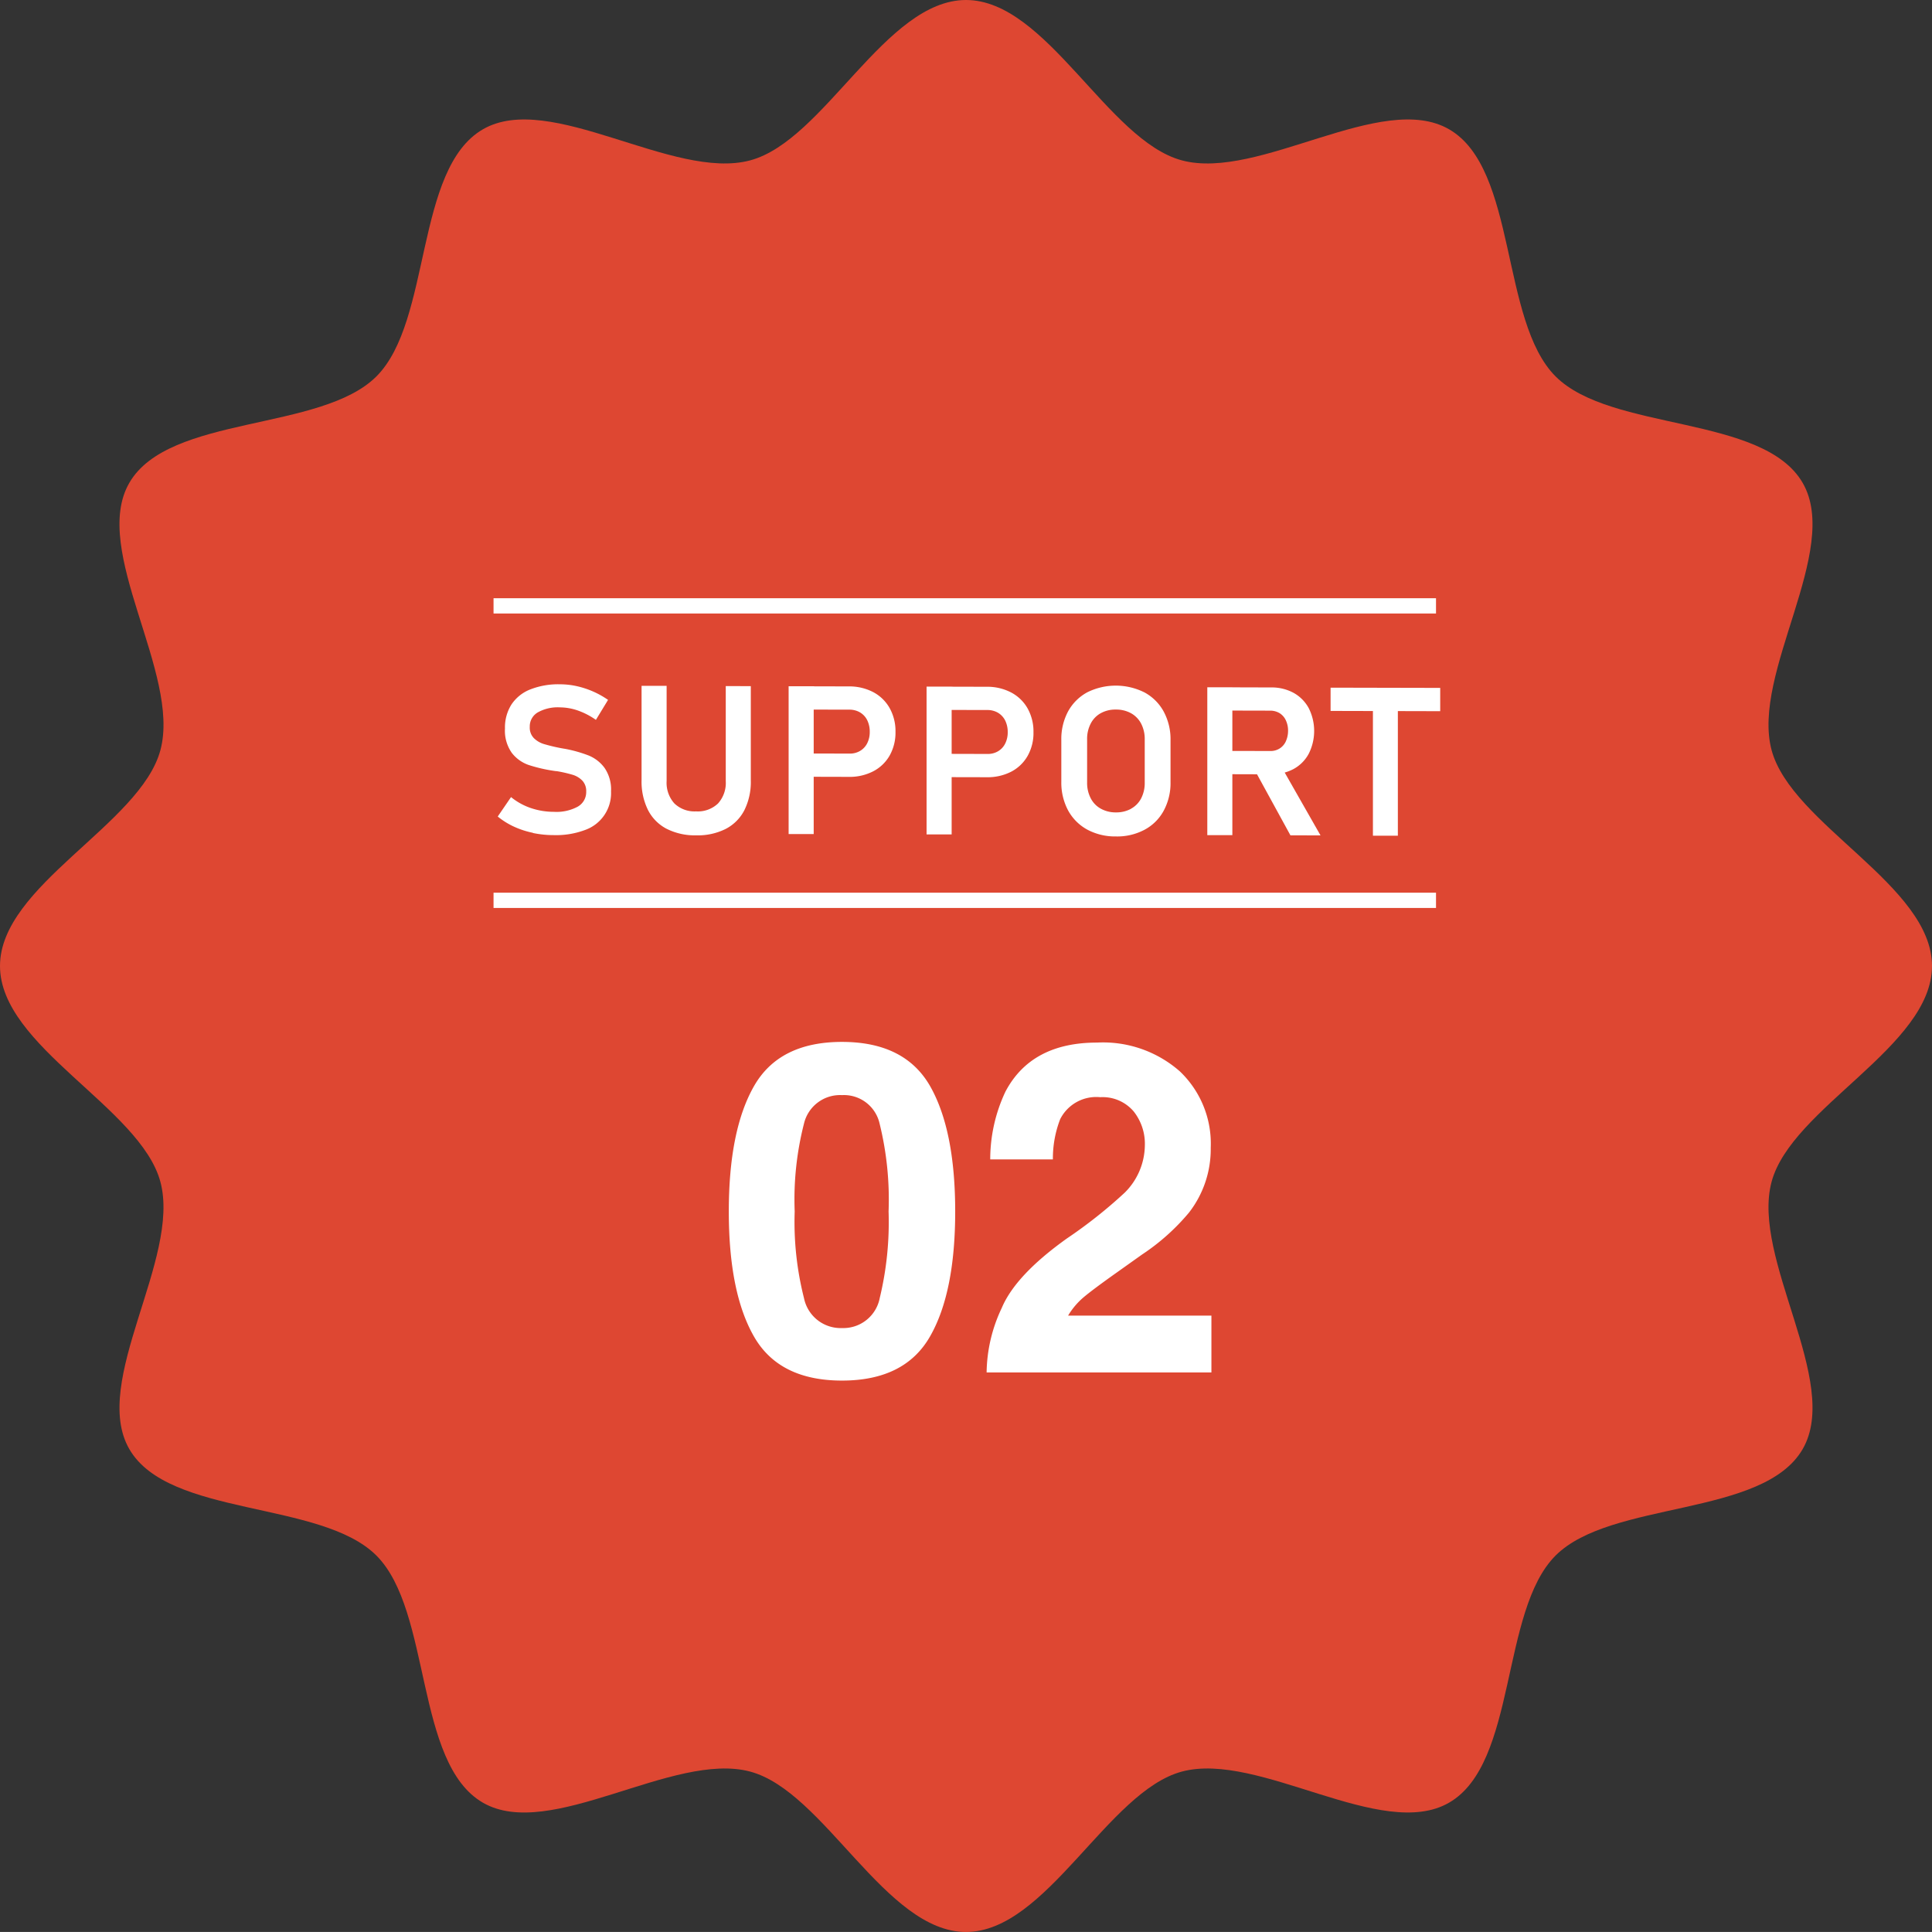
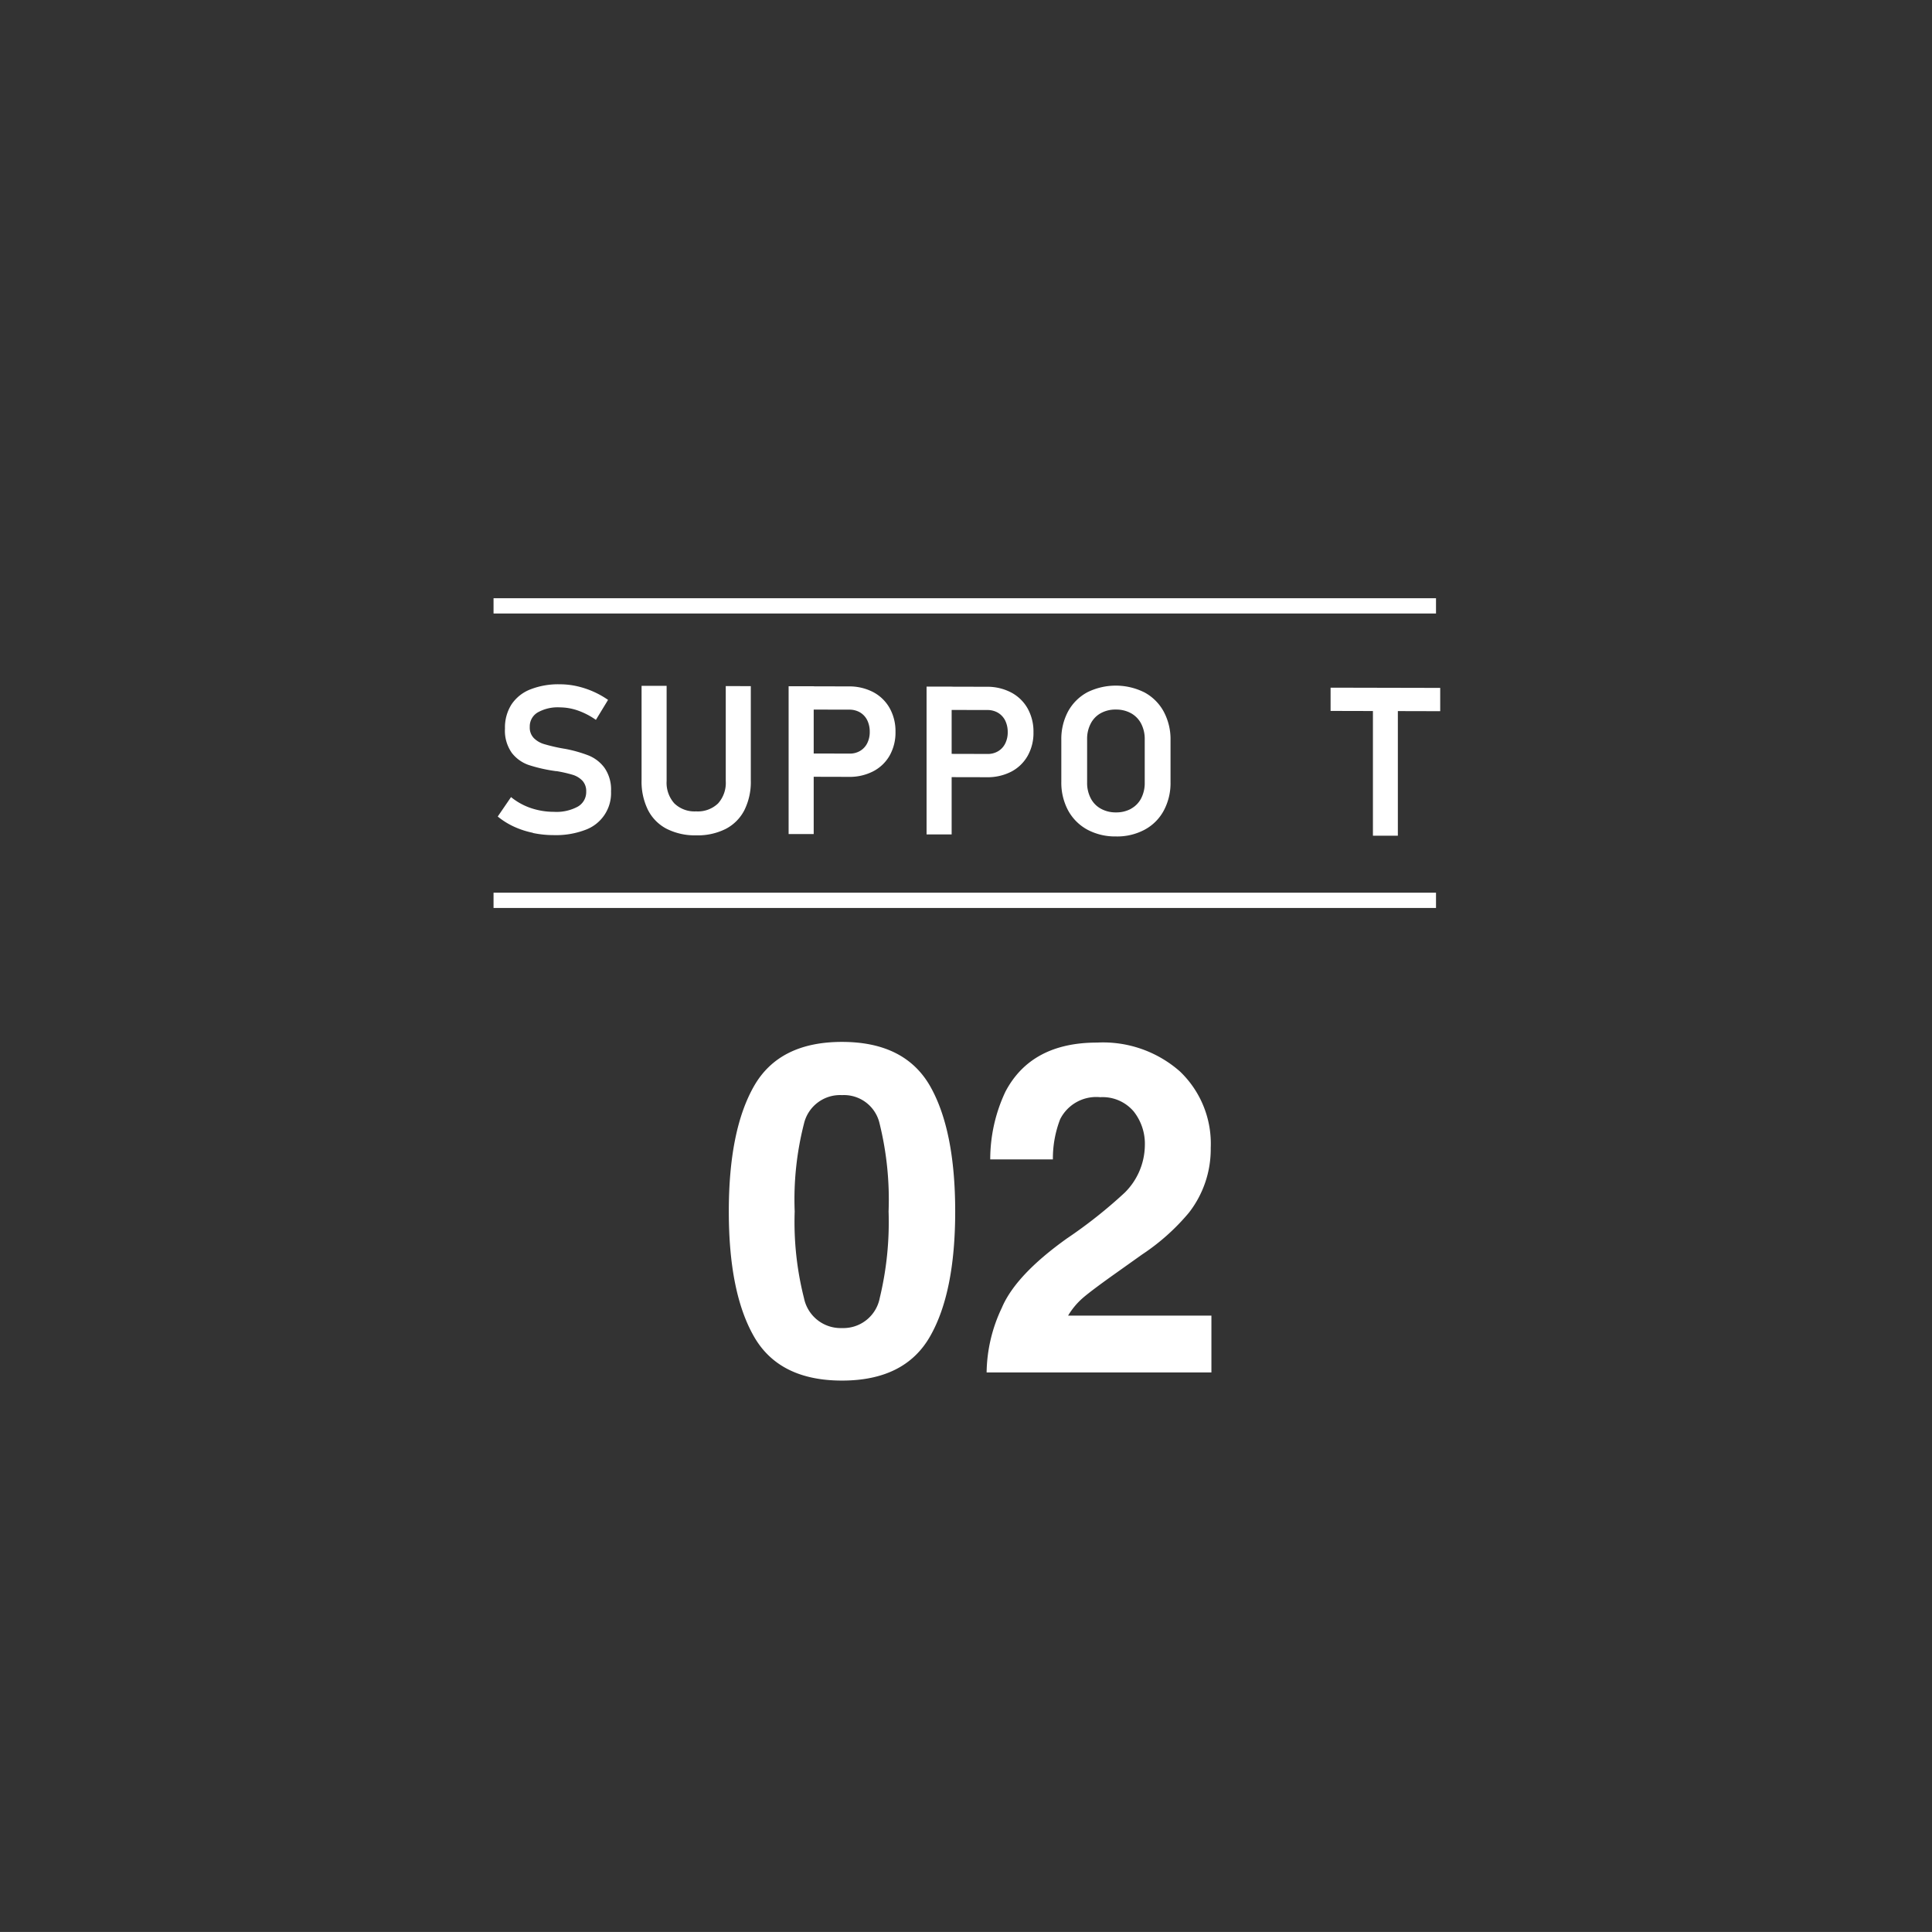
<svg xmlns="http://www.w3.org/2000/svg" width="129.181" height="129.179" viewBox="0 0 129.181 129.179">
  <rect x="0" y="0" width="129.181" height="129.179" fill="#333333" stroke="none" />
  <defs>
    <clipPath id="clip-path">
-       <rect id="長方形_2302" data-name="長方形 2302" width="129.18" height="129.179" fill="#de4732" />
-     </clipPath>
+       </clipPath>
  </defs>
  <g id="グループ_7799" data-name="グループ 7799" transform="translate(-8098 -8256)">
    <g id="グループ_7603" data-name="グループ 7603" transform="translate(8098 8256)" clip-path="url(#clip-path)">
-       <path id="パス_26248" data-name="パス 26248" d="M129.18,64.589c0,5.388-9.4,9.468-10.726,14.436-1.373,5.142,4.683,13.366,2.079,17.868-2.643,4.566-12.817,3.413-16.522,7.118s-2.553,13.881-7.119,16.522c-4.5,2.6-12.725-3.453-17.865-2.079-4.969,1.328-9.049,10.725-14.436,10.725s-9.468-9.4-14.436-10.725c-5.143-1.374-13.367,4.682-17.868,2.079-4.566-2.643-3.413-12.818-7.119-16.523s-13.879-2.553-16.521-7.118c-2.6-4.5,3.452-12.726,2.079-17.867C9.4,74.058,0,69.977,0,64.589s9.4-9.468,10.727-14.436c1.374-5.142-4.685-13.366-2.08-17.868,2.643-4.566,12.817-3.413,16.523-7.118s2.552-13.881,7.118-16.521c4.5-2.6,12.725,3.452,17.867,2.078C55.122,9.4,59.2,0,64.591,0s9.467,9.4,14.437,10.724C84.169,12.1,92.393,6.042,96.895,8.647c4.565,2.641,3.413,12.817,7.118,16.522s13.881,2.553,16.521,7.118c2.6,4.5-3.452,12.726-2.079,17.867,1.328,4.968,10.726,9.049,10.726,14.436" transform="translate(0 0)" fill="#de4732" />
-     </g>
+       </g>
    <g id="グループ_7487" data-name="グループ 7487" transform="translate(6250.761 4343.765)">
      <g id="グループ_7486" data-name="グループ 7486">
        <path id="パス_23026" data-name="パス 23026" d="M11.907,24.126a5.768,5.768,0,0,1-1.269-.413,5.027,5.027,0,0,1-1.083-.676l.889-1.3a4.234,4.234,0,0,0,1.322.733,4.813,4.813,0,0,0,1.553.253,2.981,2.981,0,0,0,1.587-.347,1.119,1.119,0,0,0,.564-1v-.008a1.018,1.018,0,0,0-.251-.723,1.506,1.506,0,0,0-.66-.4,8.88,8.88,0,0,0-1.044-.239l-.041-.006A.107.107,0,0,1,13.431,20l-.125-.018a10.27,10.27,0,0,1-1.685-.392,2.433,2.433,0,0,1-1.119-.8,2.564,2.564,0,0,1-.464-1.638v-.008a2.87,2.87,0,0,1,.435-1.6,2.69,2.69,0,0,1,1.262-1.007,5.113,5.113,0,0,1,1.99-.341,5.17,5.17,0,0,1,1.1.121,5.94,5.94,0,0,1,2.106.921l-.813,1.336a4.937,4.937,0,0,0-1.2-.623,3.7,3.7,0,0,0-1.193-.212,2.733,2.733,0,0,0-1.5.339,1.083,1.083,0,0,0-.529.966v.006a1,1,0,0,0,.274.744,1.619,1.619,0,0,0,.684.4,11.692,11.692,0,0,0,1.146.274l.051.01a.239.239,0,0,1,.053.008l.078.014.078.012a8.98,8.98,0,0,1,1.579.447,2.48,2.48,0,0,1,1.062.833,2.547,2.547,0,0,1,.429,1.557v.014a2.61,2.61,0,0,1-1.755,2.58,5.485,5.485,0,0,1-2.059.337,6.765,6.765,0,0,1-1.412-.143" transform="translate(1870.965 3943.794)" fill="#fff" />
        <path id="パス_23027" data-name="パス 23027" d="M15.938,23.8a2.9,2.9,0,0,1-1.248-1.262,4.269,4.269,0,0,1-.427-1.988V14.242l1.675,0V20.6a2.064,2.064,0,0,0,.515,1.5,1.943,1.943,0,0,0,1.455.535,1.956,1.956,0,0,0,1.465-.527,2.051,2.051,0,0,0,.519-1.5V14.256l1.675.006v6.308a4.235,4.235,0,0,1-.431,1.986,2.9,2.9,0,0,1-1.252,1.254,4.167,4.167,0,0,1-1.975.427,4.177,4.177,0,0,1-1.969-.437" transform="translate(1875.874 3943.852)" fill="#fff" />
        <path id="パス_23028" data-name="パス 23028" d="M19.076,14.255l1.677,0v9.883l-1.677,0Zm.807,4.494,3.26.008a1.33,1.33,0,0,0,.709-.178,1.242,1.242,0,0,0,.478-.511A1.656,1.656,0,0,0,24.5,17.3a1.73,1.73,0,0,0-.168-.776,1.262,1.262,0,0,0-.478-.519,1.4,1.4,0,0,0-.713-.186l-3.26-.006V14.257l3.209.008a3.454,3.454,0,0,1,1.64.38,2.719,2.719,0,0,1,1.1,1.068,3.153,3.153,0,0,1,.392,1.591,3.119,3.119,0,0,1-.392,1.585,2.685,2.685,0,0,1-1.1,1.054,3.427,3.427,0,0,1-1.64.37l-3.209-.008Z" transform="translate(1880.893 3943.866)" fill="#fff" />
        <path id="パス_23029" data-name="パス 23029" d="M23.591,14.267l1.677,0v9.883l-1.677,0Zm.807,4.494,3.26.008a1.33,1.33,0,0,0,.709-.178,1.23,1.23,0,0,0,.478-.511,1.656,1.656,0,0,0,.172-.768,1.73,1.73,0,0,0-.168-.776,1.274,1.274,0,0,0-.478-.519,1.4,1.4,0,0,0-.713-.186l-3.26-.006V14.269l3.209.008a3.43,3.43,0,0,1,1.64.382,2.714,2.714,0,0,1,1.1,1.066,3.161,3.161,0,0,1,.392,1.593,3.111,3.111,0,0,1-.392,1.583,2.689,2.689,0,0,1-1.1,1.056,3.45,3.45,0,0,1-1.64.368L24.4,20.318Z" transform="translate(1885.602 3943.878)" fill="#fff" />
        <path id="パス_23030" data-name="パス 23030" d="M29.739,23.864a3.212,3.212,0,0,1-1.283-1.281A3.93,3.93,0,0,1,28,20.667v-2.8a3.908,3.908,0,0,1,.454-1.912,3.2,3.2,0,0,1,1.283-1.275,4.288,4.288,0,0,1,3.826.01,3.187,3.187,0,0,1,1.283,1.281,3.9,3.9,0,0,1,.456,1.916v2.8a3.879,3.879,0,0,1-.456,1.91,3.123,3.123,0,0,1-1.283,1.275,3.884,3.884,0,0,1-1.912.447,3.94,3.94,0,0,1-1.914-.456m2.927-1.4a1.655,1.655,0,0,0,.676-.695,2.222,2.222,0,0,0,.237-1.044v-2.9a2.219,2.219,0,0,0-.237-1.042,1.689,1.689,0,0,0-.676-.7,2.05,2.05,0,0,0-1.013-.247,2.024,2.024,0,0,0-1.011.241,1.648,1.648,0,0,0-.676.7,2.184,2.184,0,0,0-.239,1.042v2.9a2.21,2.21,0,0,0,.239,1.044,1.648,1.648,0,0,0,.676.7,2.027,2.027,0,0,0,1.011.249,2.049,2.049,0,0,0,1.013-.243" transform="translate(1890.203 3943.844)" fill="#fff" />
-         <path id="パス_23031" data-name="パス 23031" d="M32.78,14.288l1.675,0v9.889l-1.675,0Zm.695,4.255,3.514.008a1.133,1.133,0,0,0,.617-.163,1.1,1.1,0,0,0,.419-.472,1.712,1.712,0,0,0,.155-.713,1.607,1.607,0,0,0-.149-.707,1.114,1.114,0,0,0-.417-.476,1.21,1.21,0,0,0-.625-.168l-3.514-.008V14.29l3.561.01a3.067,3.067,0,0,1,1.514.362,2.56,2.56,0,0,1,1.011,1.021,3.384,3.384,0,0,1,0,3.052,2.522,2.522,0,0,1-1.013,1.019,3.107,3.107,0,0,1-1.512.355l-3.561-.01ZM35.936,19.8l1.736-.306,2.678,4.7-2.012-.006Z" transform="translate(1895.184 3943.9)" fill="#fff" />
        <path id="パス_23032" data-name="パス 23032" d="M36.815,14.3l7.33.016v1.557l-7.33-.018Zm2.831.815,1.667,0V24.2l-1.667,0Z" transform="translate(1899.392 3943.915)" fill="#fff" />
      </g>
      <rect id="長方形_2013" data-name="長方形 2013" width="63.017" height="1.021" transform="translate(1880.239 3971.924)" fill="#fff" />
      <rect id="長方形_2014" data-name="長方形 2014" width="63.017" height="1.021" transform="translate(1880.239 3952.235)" fill="#fff" />
    </g>
    <path id="パス_26628" data-name="パス 26628" d="M-8.7.545q-4.193,0-5.881-2.937t-1.688-8.371q0-5.434,1.688-8.386T-8.7-22.1q4.193,0,5.888,2.952,1.68,2.952,1.68,8.386T-2.823-2.392Q-4.511.545-8.7.545ZM-6.176-4.98a21.6,21.6,0,0,0,.59-5.782,21.183,21.183,0,0,0-.6-5.873A2.442,2.442,0,0,0-8.7-18.542a2.478,2.478,0,0,0-2.543,1.907,20.444,20.444,0,0,0-.621,5.873,20.674,20.674,0,0,0,.621,5.79A2.5,2.5,0,0,0-8.7-2.967,2.477,2.477,0,0,0-6.176-4.98Zm16.953-12.5a2.719,2.719,0,0,0-2.21-.923,2.7,2.7,0,0,0-2.679,1.468A7.282,7.282,0,0,0,5.4-14.244H1.211A10.6,10.6,0,0,1,2.225-18.77q1.726-3.285,6.13-3.285a7.774,7.774,0,0,1,5.54,1.93,6.673,6.673,0,0,1,2.059,5.109A6.916,6.916,0,0,1,14.5-10.687a14.477,14.477,0,0,1-3.133,2.8L9.642-6.66Q8.022-5.51,7.425-5A4.879,4.879,0,0,0,6.418-3.8H16V0H.969A10.313,10.313,0,0,1,1.983-4.314q.923-2.195,4.359-4.647a31.969,31.969,0,0,0,3.86-3.058,4.519,4.519,0,0,0,1.347-3.148A3.488,3.488,0,0,0,10.777-17.483Z" transform="translate(8163 8347.766)" fill="#fff" />
  </g>
</svg>